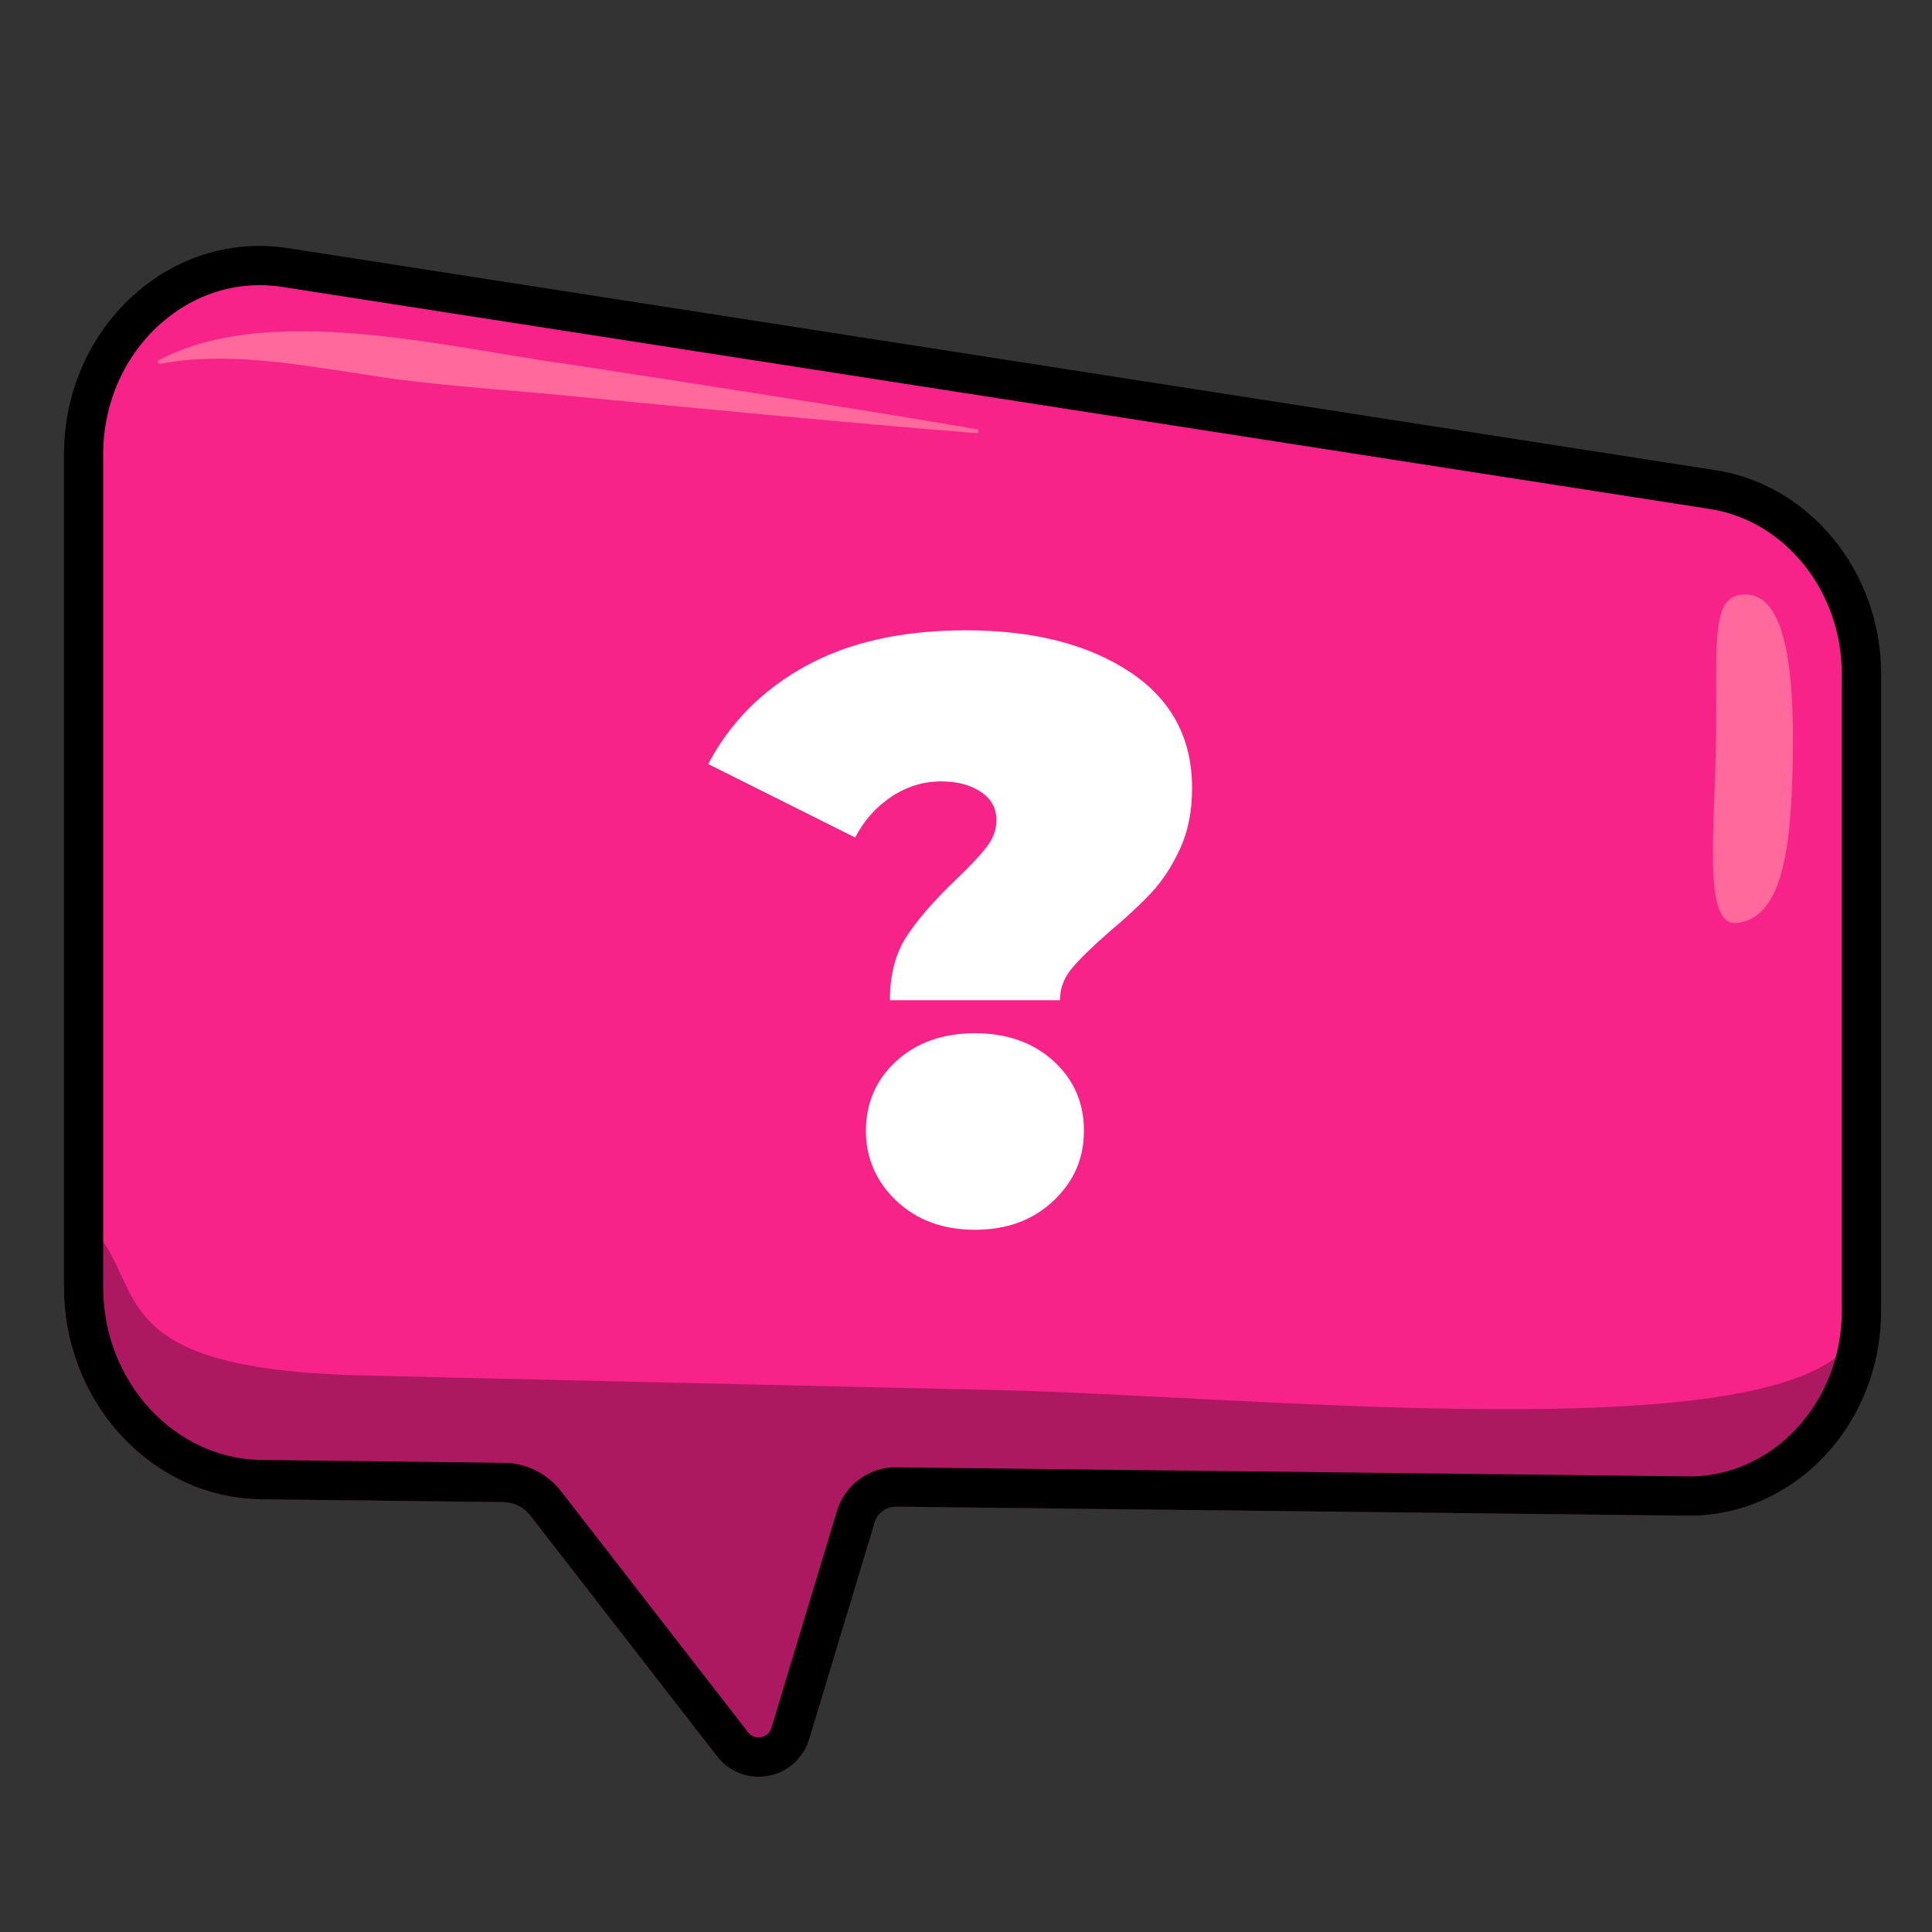
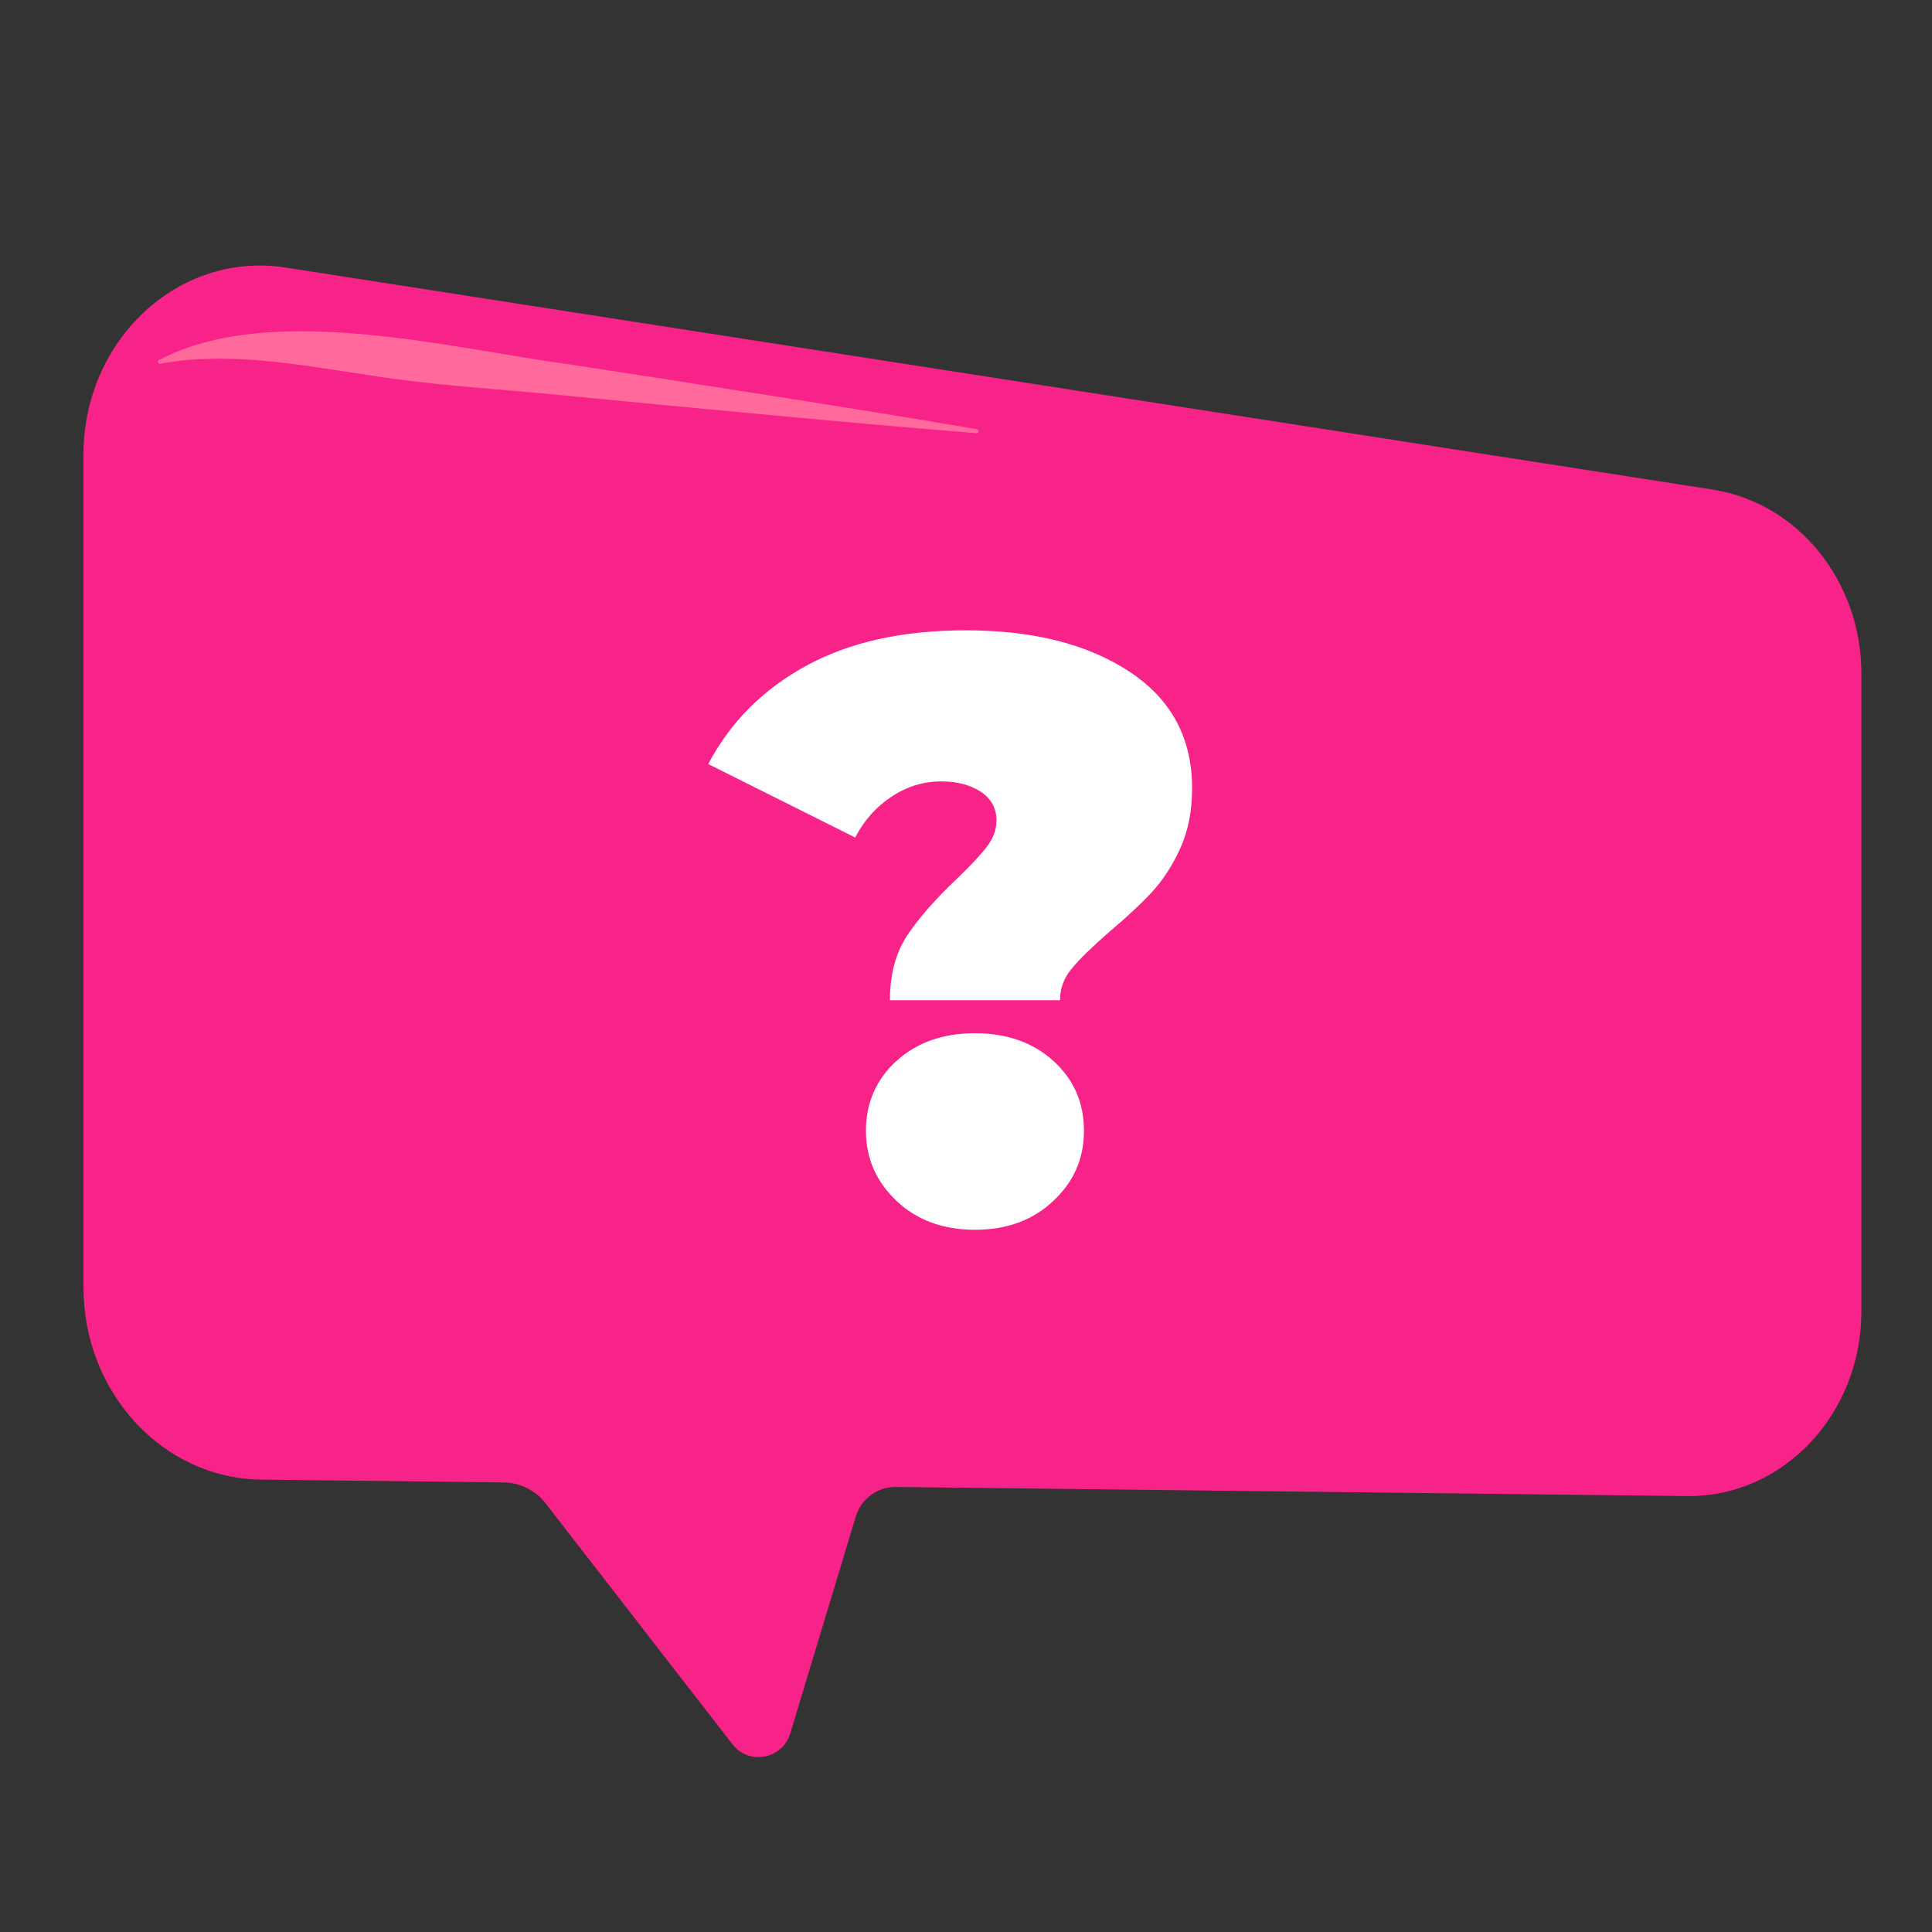
<svg xmlns="http://www.w3.org/2000/svg" id="Layer_1" data-name="Layer 1" viewBox="0 0 400 400">
  <rect x="0" y="0" width="400" height="400" fill="#333333" stroke="none" />
  <defs>
    <style>      .cls-1 {        fill: #ff699c;      }      .cls-2 {        fill: #ad1960;      }      .cls-3 {        fill: #fff;      }      .cls-4 {        fill: #f72389;      }    </style>
  </defs>
  <g>
    <path class="cls-4" d="M354.65,101.37L59.1,55.39c-22.05-3.43-41.82,14.89-41.82,38.77v172.32c0,21.85,16.42,39.63,36.81,39.86l50.17.58c3.4.04,6.6,1.63,8.69,4.32l38.69,49.89c3.41,4.39,10.36,3.11,11.97-2.22l13.57-44.93c1.11-3.67,4.51-6.17,8.35-6.12l164.15,1.89c19.72,0,35.7-17.13,35.7-38.25v-132.05c0-19.11-13.09-35.32-30.74-38.07Z" />
    <path class="cls-1" d="M32.86,74.59c22.97-12.27,60.26-2.49,85.15.87,24.76,3.8,59.9,9.22,84.27,13.41.48.06.41.86-.1.81-24.51-1.94-60.15-5.35-85.01-7.77-14.15-1.41-28.41-2.14-42.43-4.49-13.65-2.02-27.79-4.67-41.48-2.12-.22.09-.51-.02-.56-.27-.04-.17.03-.34.17-.43h0Z" />
-     <path class="cls-2" d="M385.42,269.75c.14-2.57,4.02-2.42,4.02.16v1.57c0,23.34-17.84,42.31-39.75,42.31l-164.2-1.87c-2.01-.02-3.84,1.3-4.41,3.23l-13.57,44.93c-1.2,3.92-4.43,6.83-8.47,7.58-.67.12-1.34.18-1.99.18-3.35,0-6.52-1.52-8.61-4.23l-38.7-49.89c-1.32-1.73-3.35-2.72-5.53-2.74l-50.18-.59c-22.51-.26-40.81-19.97-40.81-43.92,0,0,7.34-10.62,8.13-9.46,7.97,11.77,3.75,25.92,50.35,27.66,4.84.18,102.99,2.39,135.5,3.15,49.52,1.15,148.8,11.44,172.83-6.7,3.23-2.42,5.1-5.36,5.32-8.9.02-.24.02-.51.02-.75,0-.59.02-1.16.05-1.73Z" />
-     <path d="M355.27,97.36L59.73,51.39c-11.31-1.77-22.45,1.46-31.34,9.08-9.63,8.25-15.15,20.54-15.15,33.7v172.32c0,23.95,18.3,43.65,40.81,43.92l50.18.59c2.17.02,4.2,1.02,5.53,2.74l38.7,49.89c2.09,2.7,5.26,4.23,8.61,4.23.65,0,1.32-.06,1.99-.18,4.04-.75,7.27-3.66,8.47-7.58l13.57-44.93c.57-1.93,2.4-3.25,4.41-3.23l164.2,1.87c21.92,0,39.75-18.97,39.75-42.31v-132.06c0-20.94-14.69-39.04-34.17-42.07ZM349.73,305.67l-164.16-1.87s-.08-.02-.14-.02c-5.55,0-10.52,3.7-12.13,9.02l-13.57,44.93c-.45,1.46-1.67,1.85-2.17,1.93-.49.1-1.77.18-2.7-1.04l-38.7-49.87c-2.86-3.7-7.17-5.85-11.84-5.89l-50.17-.59c-18.08-.2-32.79-16.27-32.79-35.79V94.17c0-10.79,4.49-20.82,12.33-27.53,5.81-4.98,12.8-7.6,20.07-7.6,1.56,0,3.15.12,4.73.37l295.53,45.97c15.58,2.42,27.3,17.06,27.3,34.05v132.06c0,3.35-.45,6.58-1.28,9.65-3.86,14.18-15.99,24.54-30.31,24.54Z" />
-     <path class="cls-1" d="M371.2,154.14c-.12,19.77-1.64,35.87-11.55,36.95-7.39.81-4.46-20.03-4.34-39.8.12-19.77-.97-28.24,6.11-28.2,7.08.04,9.9,11.28,9.79,31.06Z" />
  </g>
  <path class="cls-3" d="M187.83,193.67c2.39-3.59,5.81-7.49,10.26-11.71,2.85-2.74,4.93-4.96,6.24-6.67,1.31-1.71,1.97-3.53,1.97-5.47,0-2.5-1.08-4.47-3.25-5.9-2.17-1.42-4.9-2.14-8.21-2.14-3.65,0-7.07,1.05-10.26,3.16-3.19,2.11-5.7,4.93-7.52,8.46l-30.43-15.21c4.56-8.66,11.31-15.44,20.26-20.34,8.95-4.9,19.97-7.35,33.08-7.35,13.9,0,25.18,2.85,33.85,8.55,8.66,5.7,12.99,13.73,12.99,24.1,0,4.79-.83,8.97-2.48,12.56-1.65,3.59-3.62,6.61-5.9,9.06-2.28,2.45-5.19,5.16-8.72,8.12-3.65,3.19-6.27,5.76-7.86,7.69-1.6,1.94-2.39,4.1-2.39,6.5h-35.21c0-5.35,1.2-9.83,3.59-13.42ZM185.61,248.63c-4.22-3.99-6.33-8.83-6.33-14.53s2.11-10.62,6.33-14.45c4.21-3.82,9.63-5.73,16.24-5.73s12.02,1.91,16.24,5.73c4.21,3.82,6.33,8.63,6.33,14.45s-2.11,10.54-6.33,14.53c-4.22,3.99-9.63,5.98-16.24,5.98s-12.03-1.99-16.24-5.98Z" />
</svg>